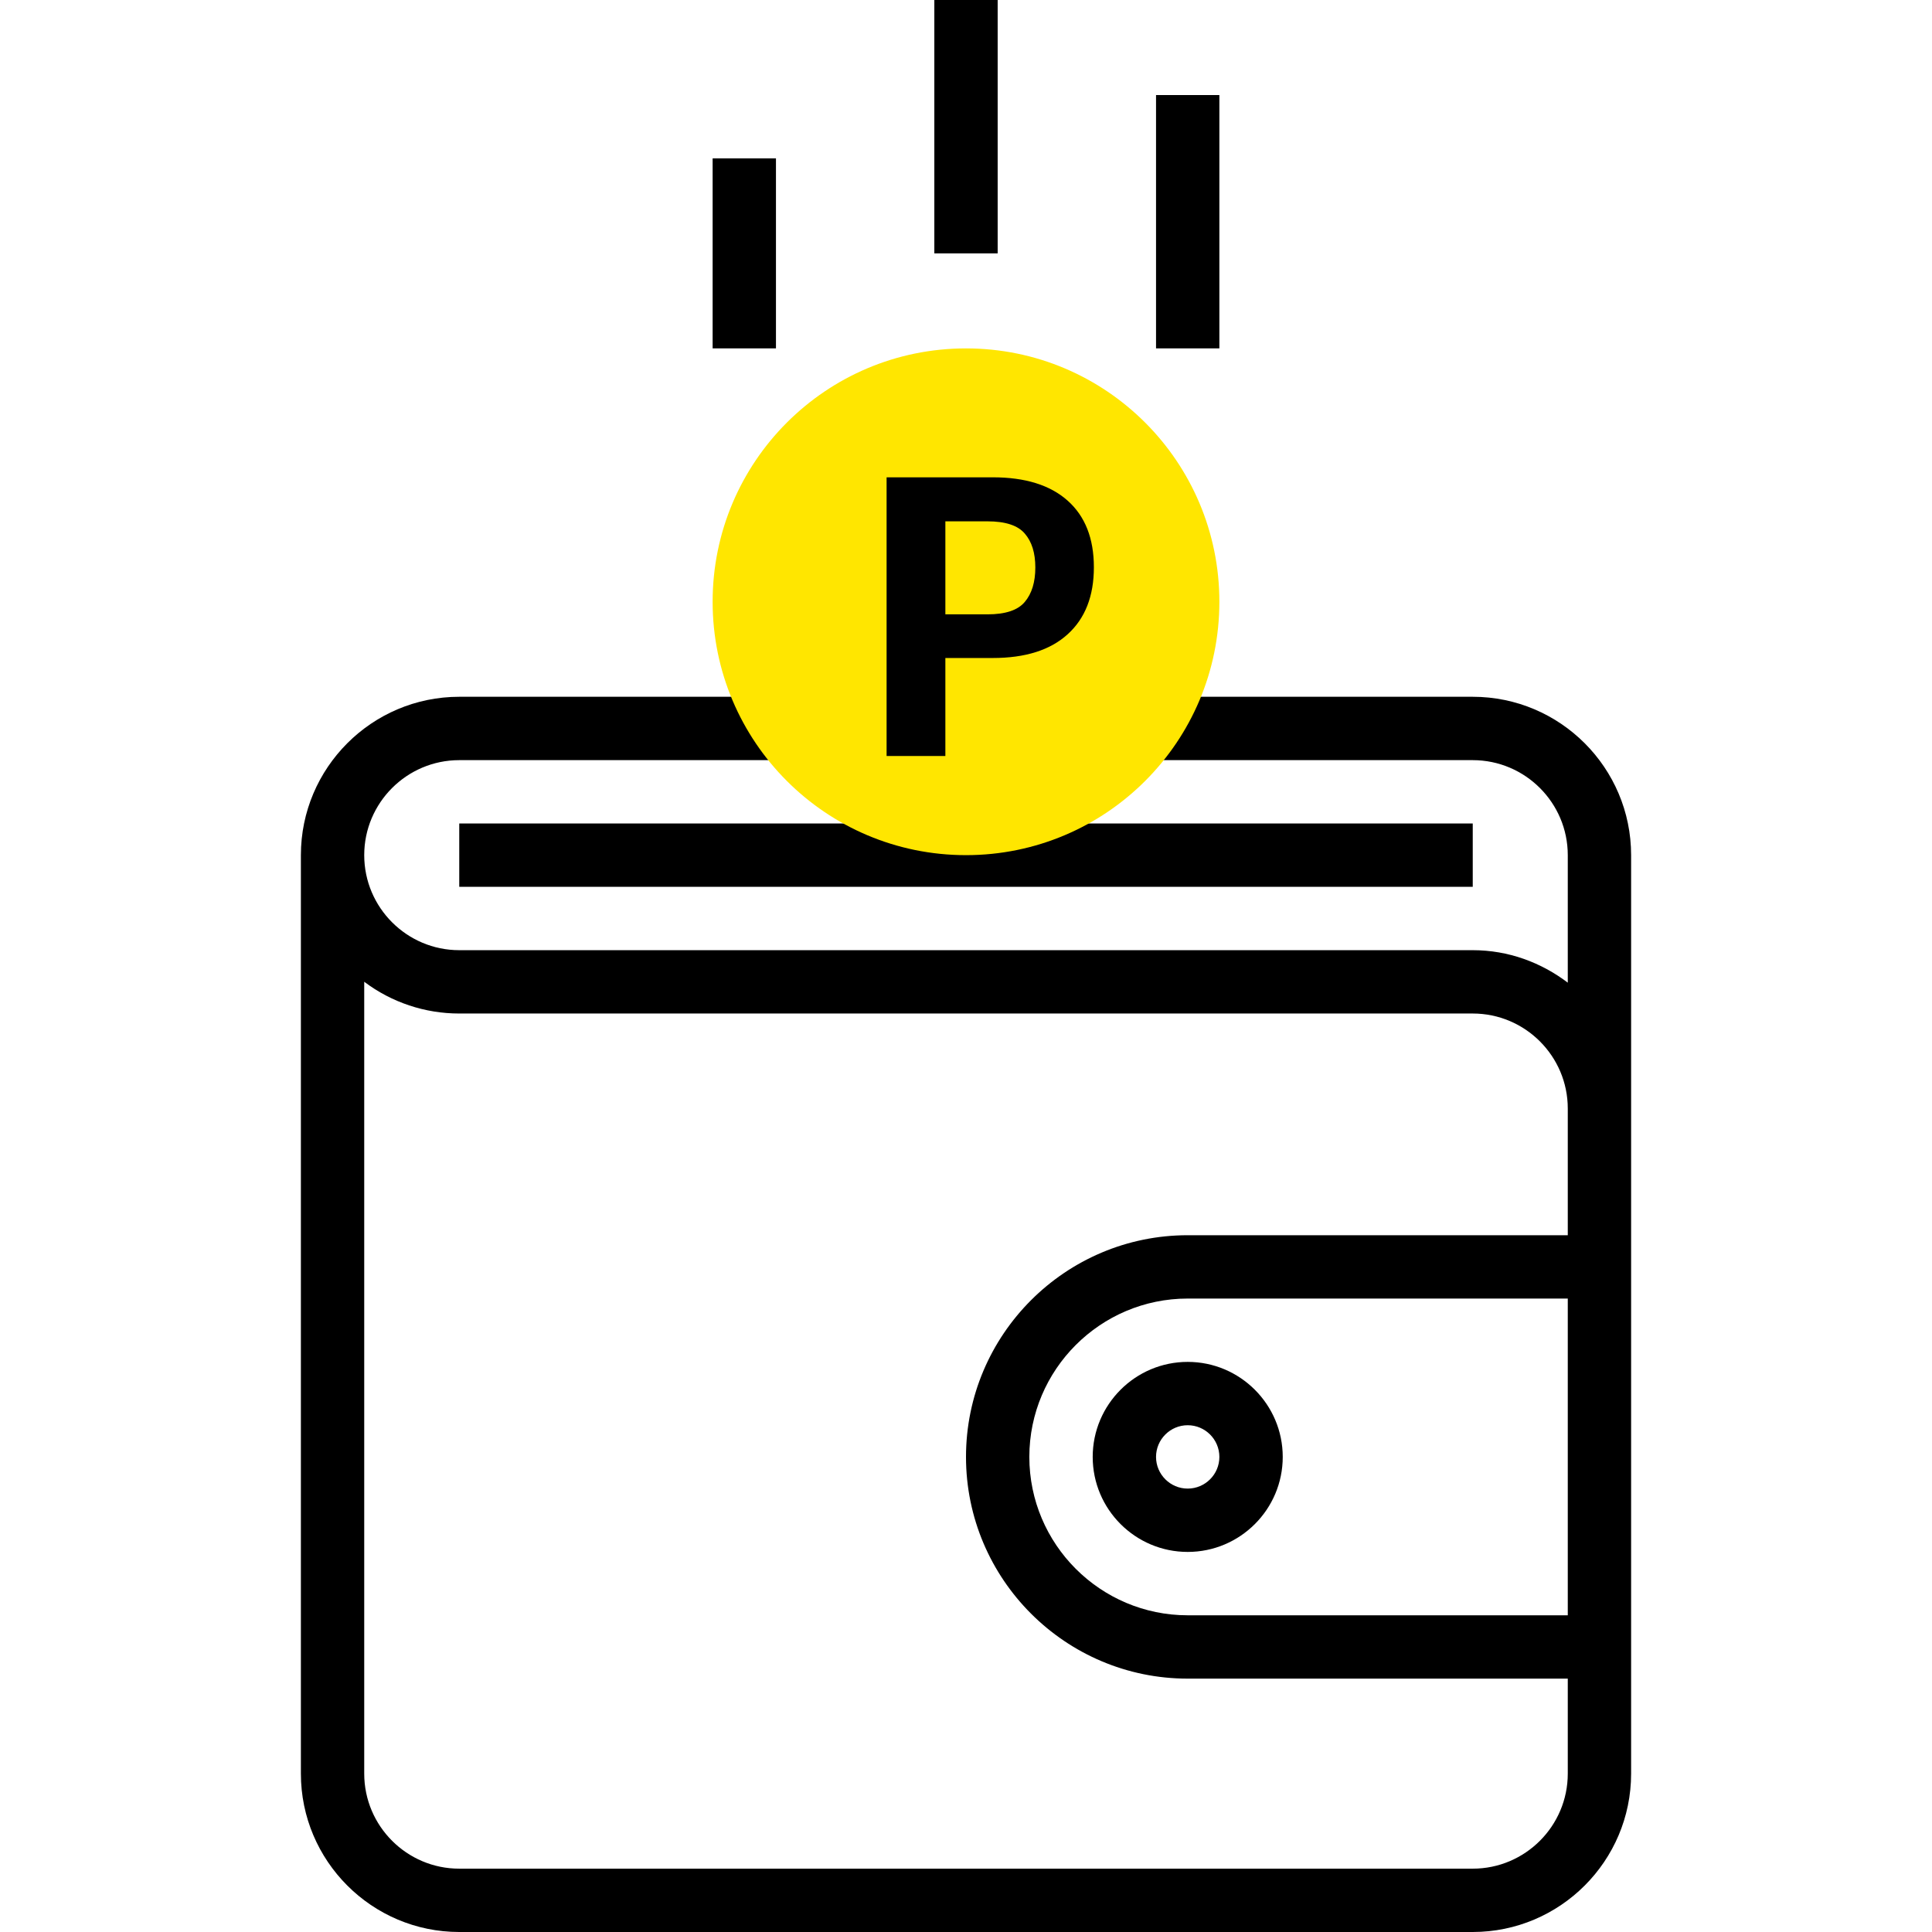
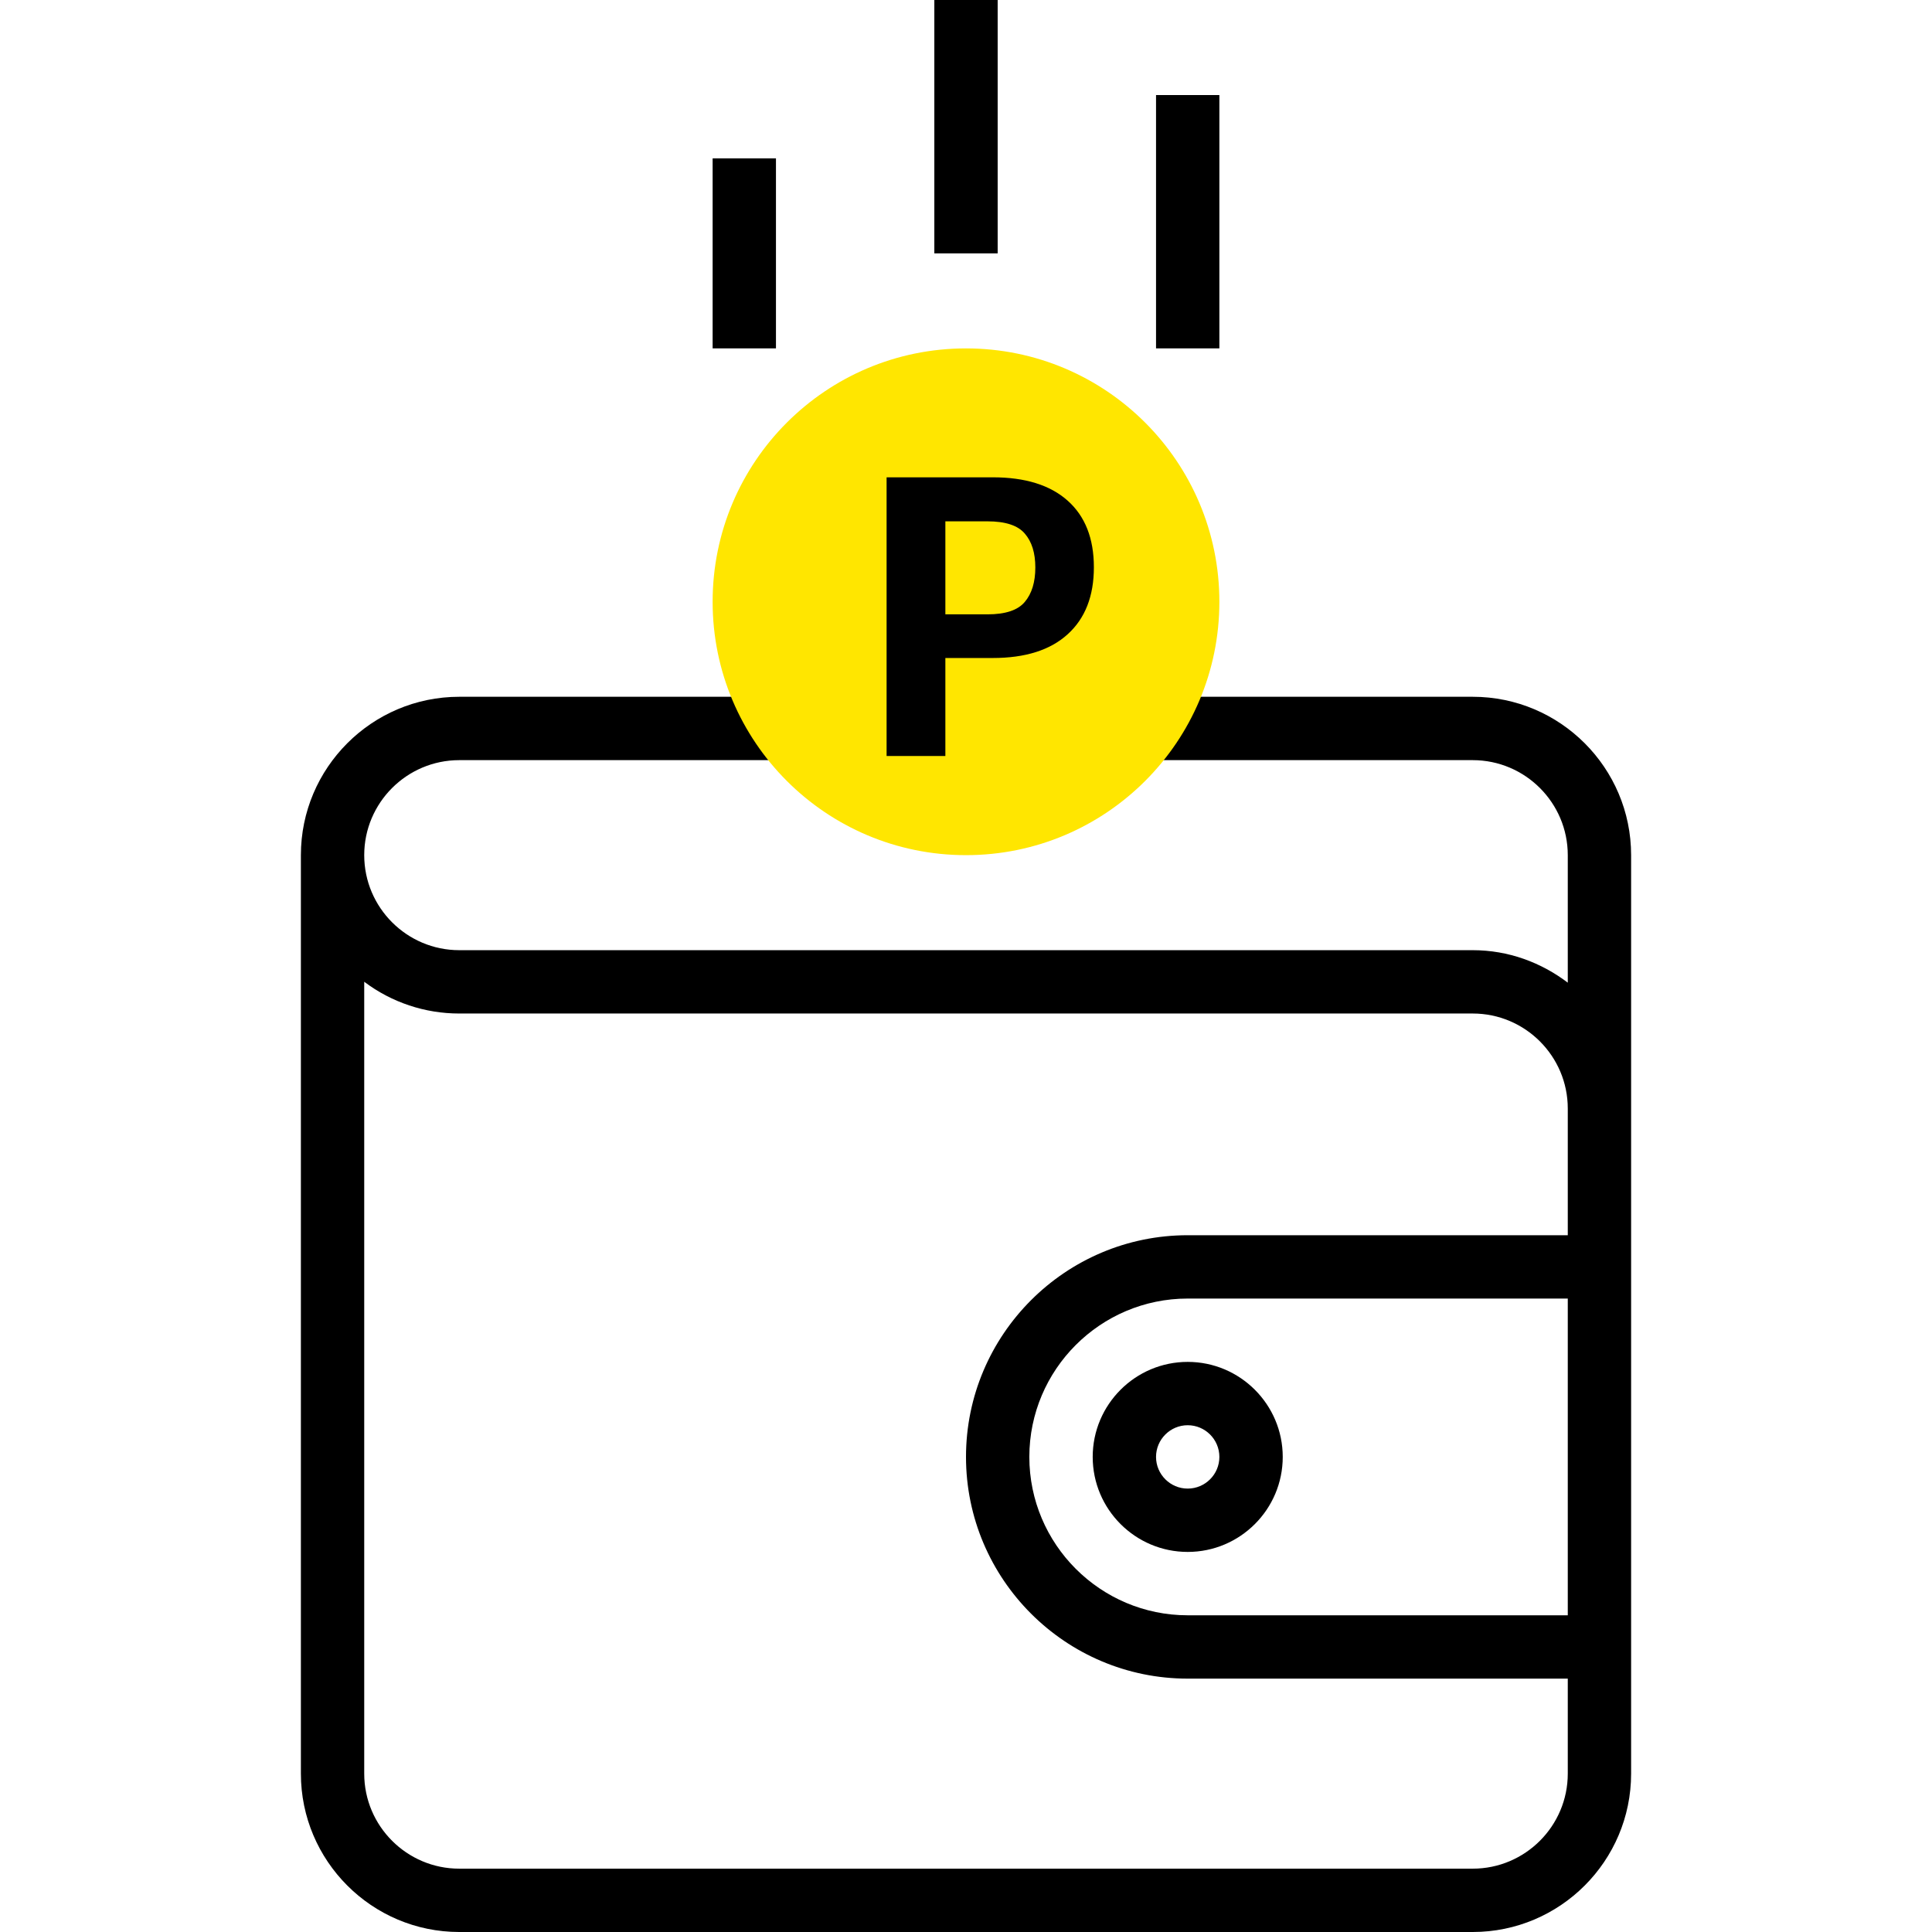
<svg xmlns="http://www.w3.org/2000/svg" width="69" height="69" viewBox="0 0 69 69" fill="none">
  <path d="M52.598 24.885H41.287V27.148H52.598C54.469 27.148 55.992 28.67 55.992 30.541V35.095C55.044 34.377 53.877 33.935 52.598 33.935H16.402C14.531 33.935 13.008 32.412 13.008 30.541C13.008 28.67 14.531 27.148 16.402 27.148H28.844V24.885H16.402C13.283 24.885 10.746 27.422 10.746 30.541V63.344C10.746 66.463 13.283 69 16.402 69H52.598C55.717 69 58.254 66.463 58.254 63.344V30.541C58.254 27.422 55.717 24.885 52.598 24.885ZM55.992 57.689H42.418C39.3 57.689 36.762 55.151 36.762 52.033C36.762 48.914 39.299 46.377 42.418 46.377H55.992V57.689ZM55.992 44.115H42.418C38.052 44.115 34.5 47.668 34.5 52.033C34.5 56.398 38.052 59.951 42.418 59.951H55.992V63.344C55.992 65.215 54.469 66.738 52.598 66.738H16.401C14.531 66.738 13.008 65.215 13.008 63.344V35.063C13.986 35.8 15.177 36.198 16.401 36.197H52.598C54.469 36.197 55.992 37.719 55.992 39.59V44.115Z" fill="black" />
-   <path d="M16.402 29.41H52.598V31.672H16.402V29.41Z" fill="black" />
  <path d="M34.5 30.541C39.498 30.541 43.549 26.49 43.549 21.492C43.549 16.494 39.498 12.443 34.5 12.443C29.502 12.443 25.451 16.494 25.451 21.492C25.451 26.49 29.502 30.541 34.5 30.541Z" fill="#FFE600" />
  <path d="M31.664 27V17.047H35.458C36.616 17.047 37.507 17.325 38.131 17.881C38.755 18.437 39.067 19.23 39.067 20.26C39.067 21.29 38.755 22.087 38.131 22.652C37.511 23.217 36.62 23.5 35.458 23.5H33.763V27H31.664ZM33.763 21.941H35.267C35.909 21.941 36.353 21.793 36.6 21.497C36.85 21.201 36.976 20.791 36.976 20.267C36.976 19.747 36.85 19.344 36.6 19.057C36.353 18.765 35.909 18.619 35.267 18.619H33.763V21.941Z" fill="black" />
  <path d="M39.025 52.033C39.025 53.904 40.547 55.426 42.418 55.426C44.289 55.426 45.812 53.904 45.812 52.033C45.812 50.162 44.289 48.639 42.418 48.639C40.547 48.639 39.025 50.162 39.025 52.033ZM43.549 52.033C43.549 52.657 43.041 53.164 42.418 53.164C41.795 53.164 41.287 52.657 41.287 52.033C41.287 51.408 41.795 50.901 42.418 50.901C43.041 50.901 43.549 51.408 43.549 52.033ZM33.369 0H35.631V9.049H33.369V0ZM41.287 3.394H43.549V12.443H41.287V3.394ZM25.451 5.656H27.713V12.443H25.451V5.656Z" fill="black" />
</svg>